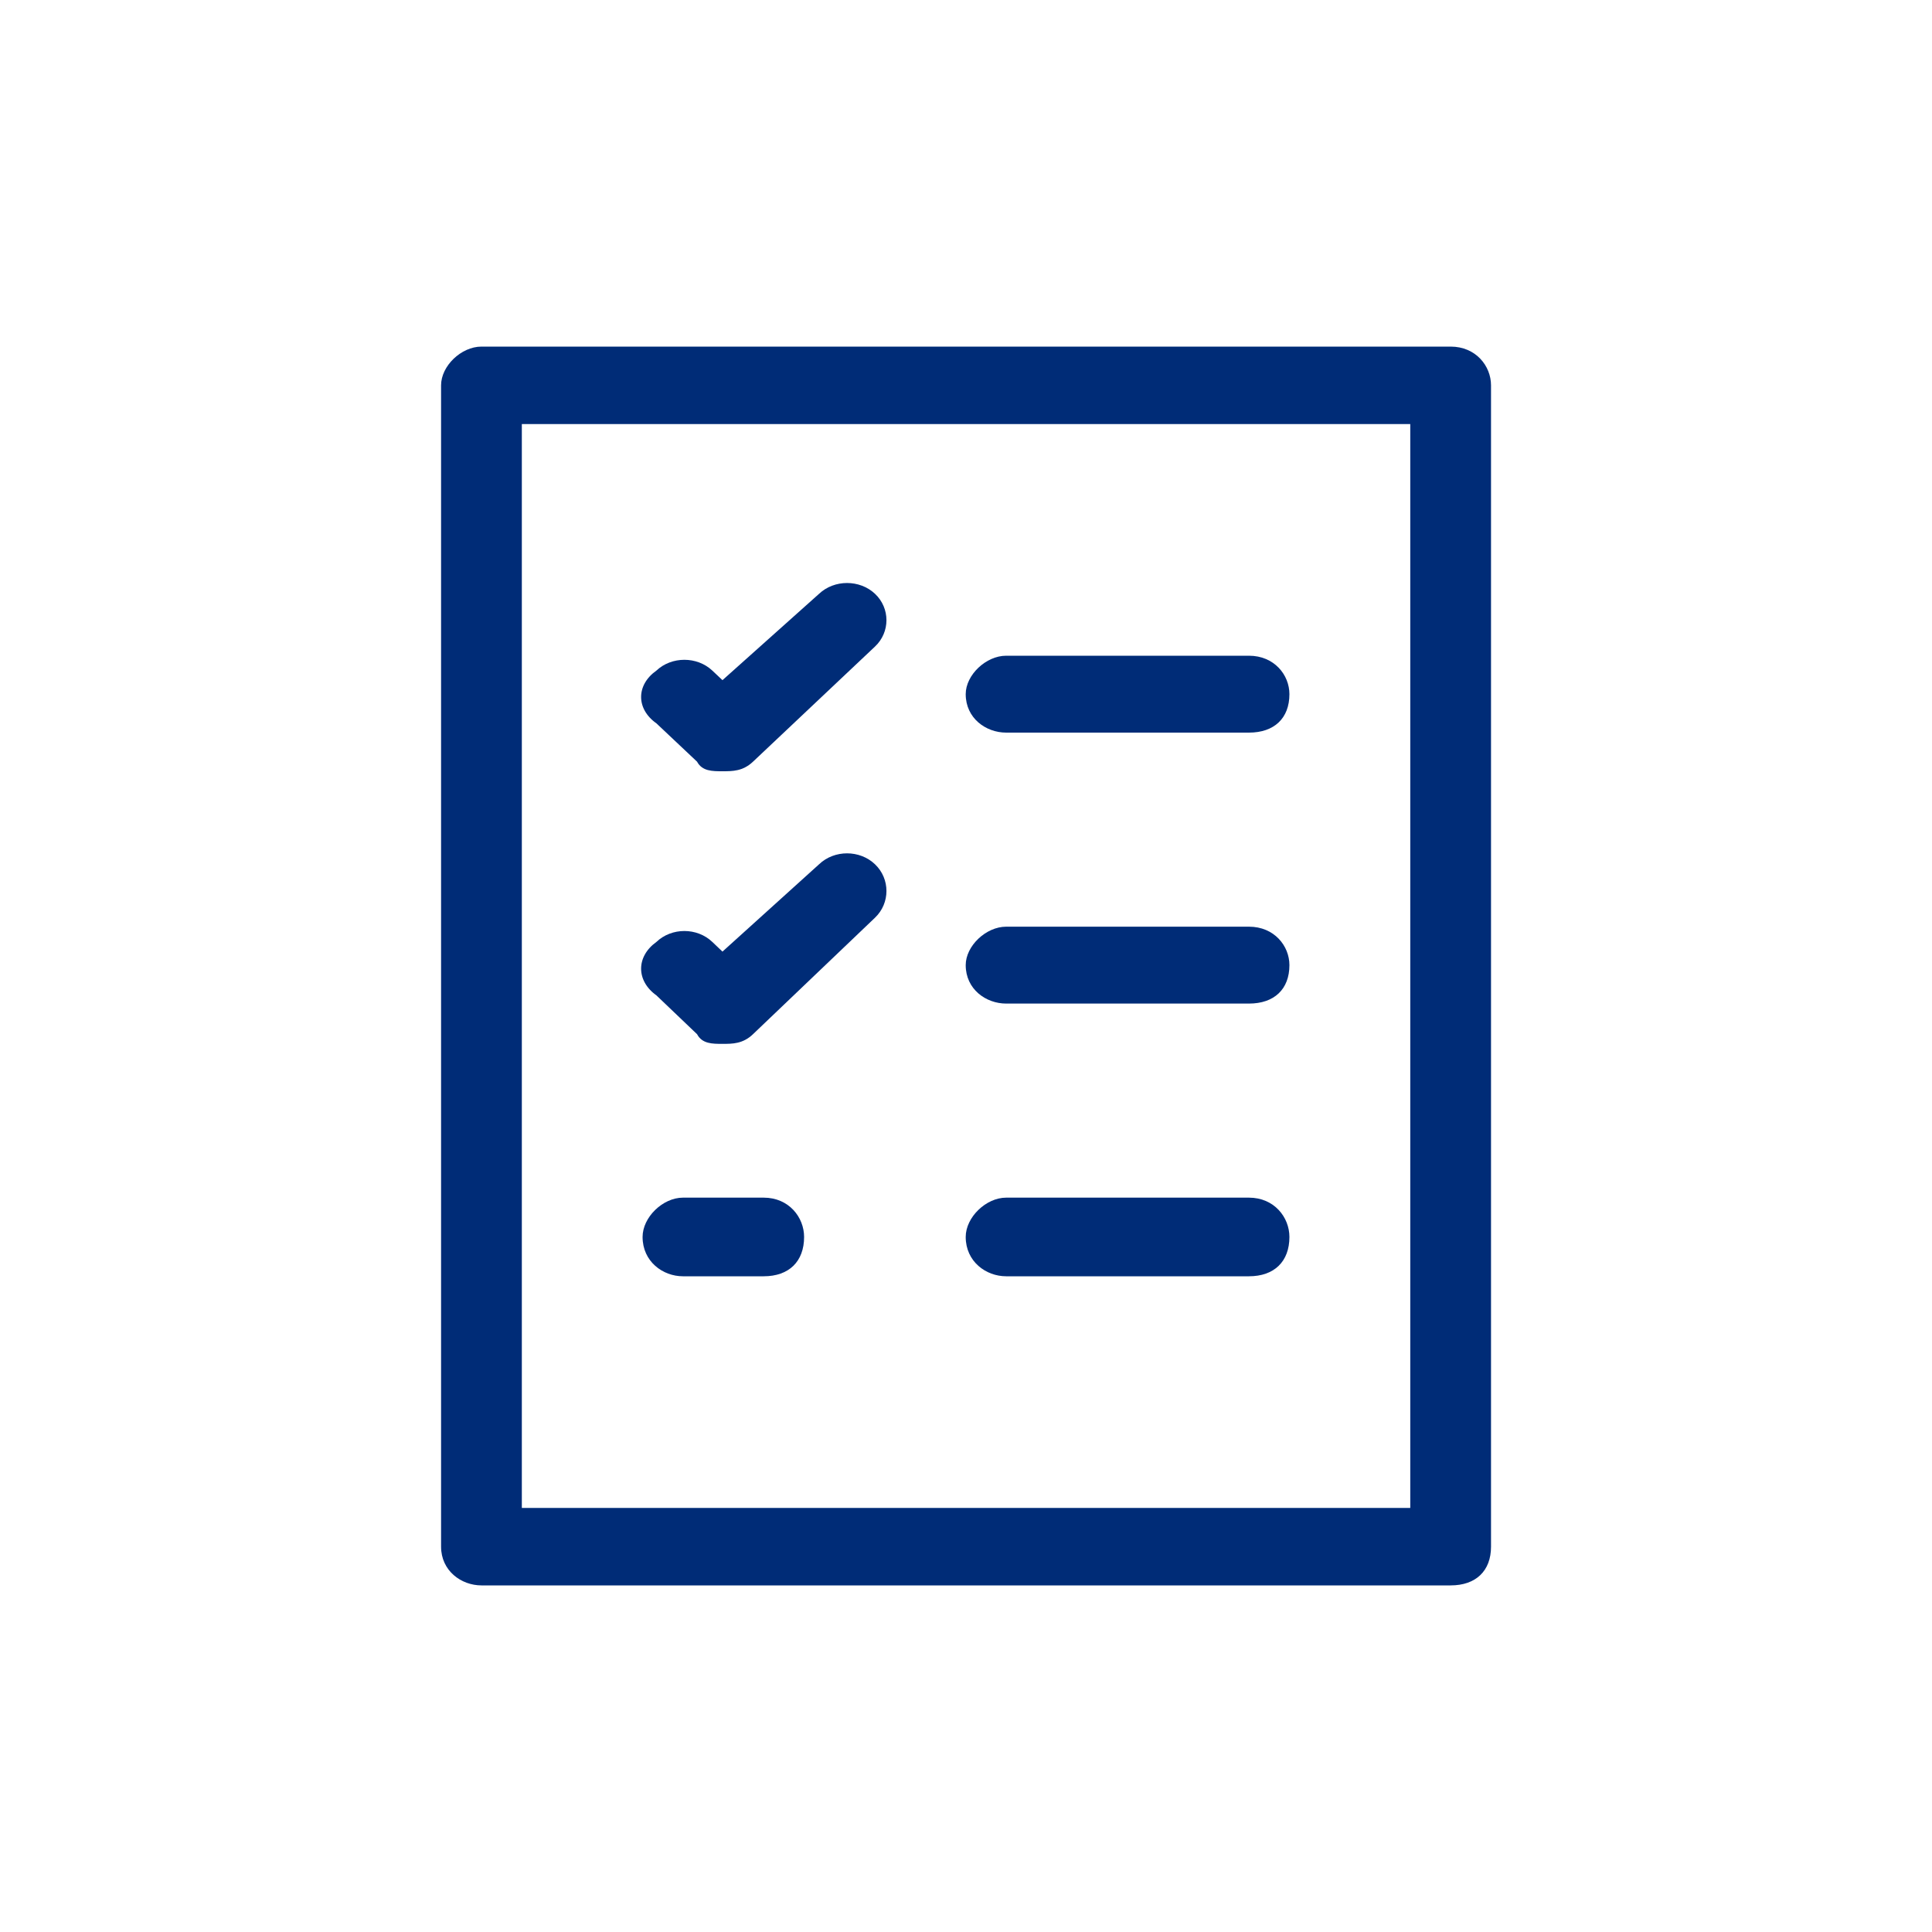
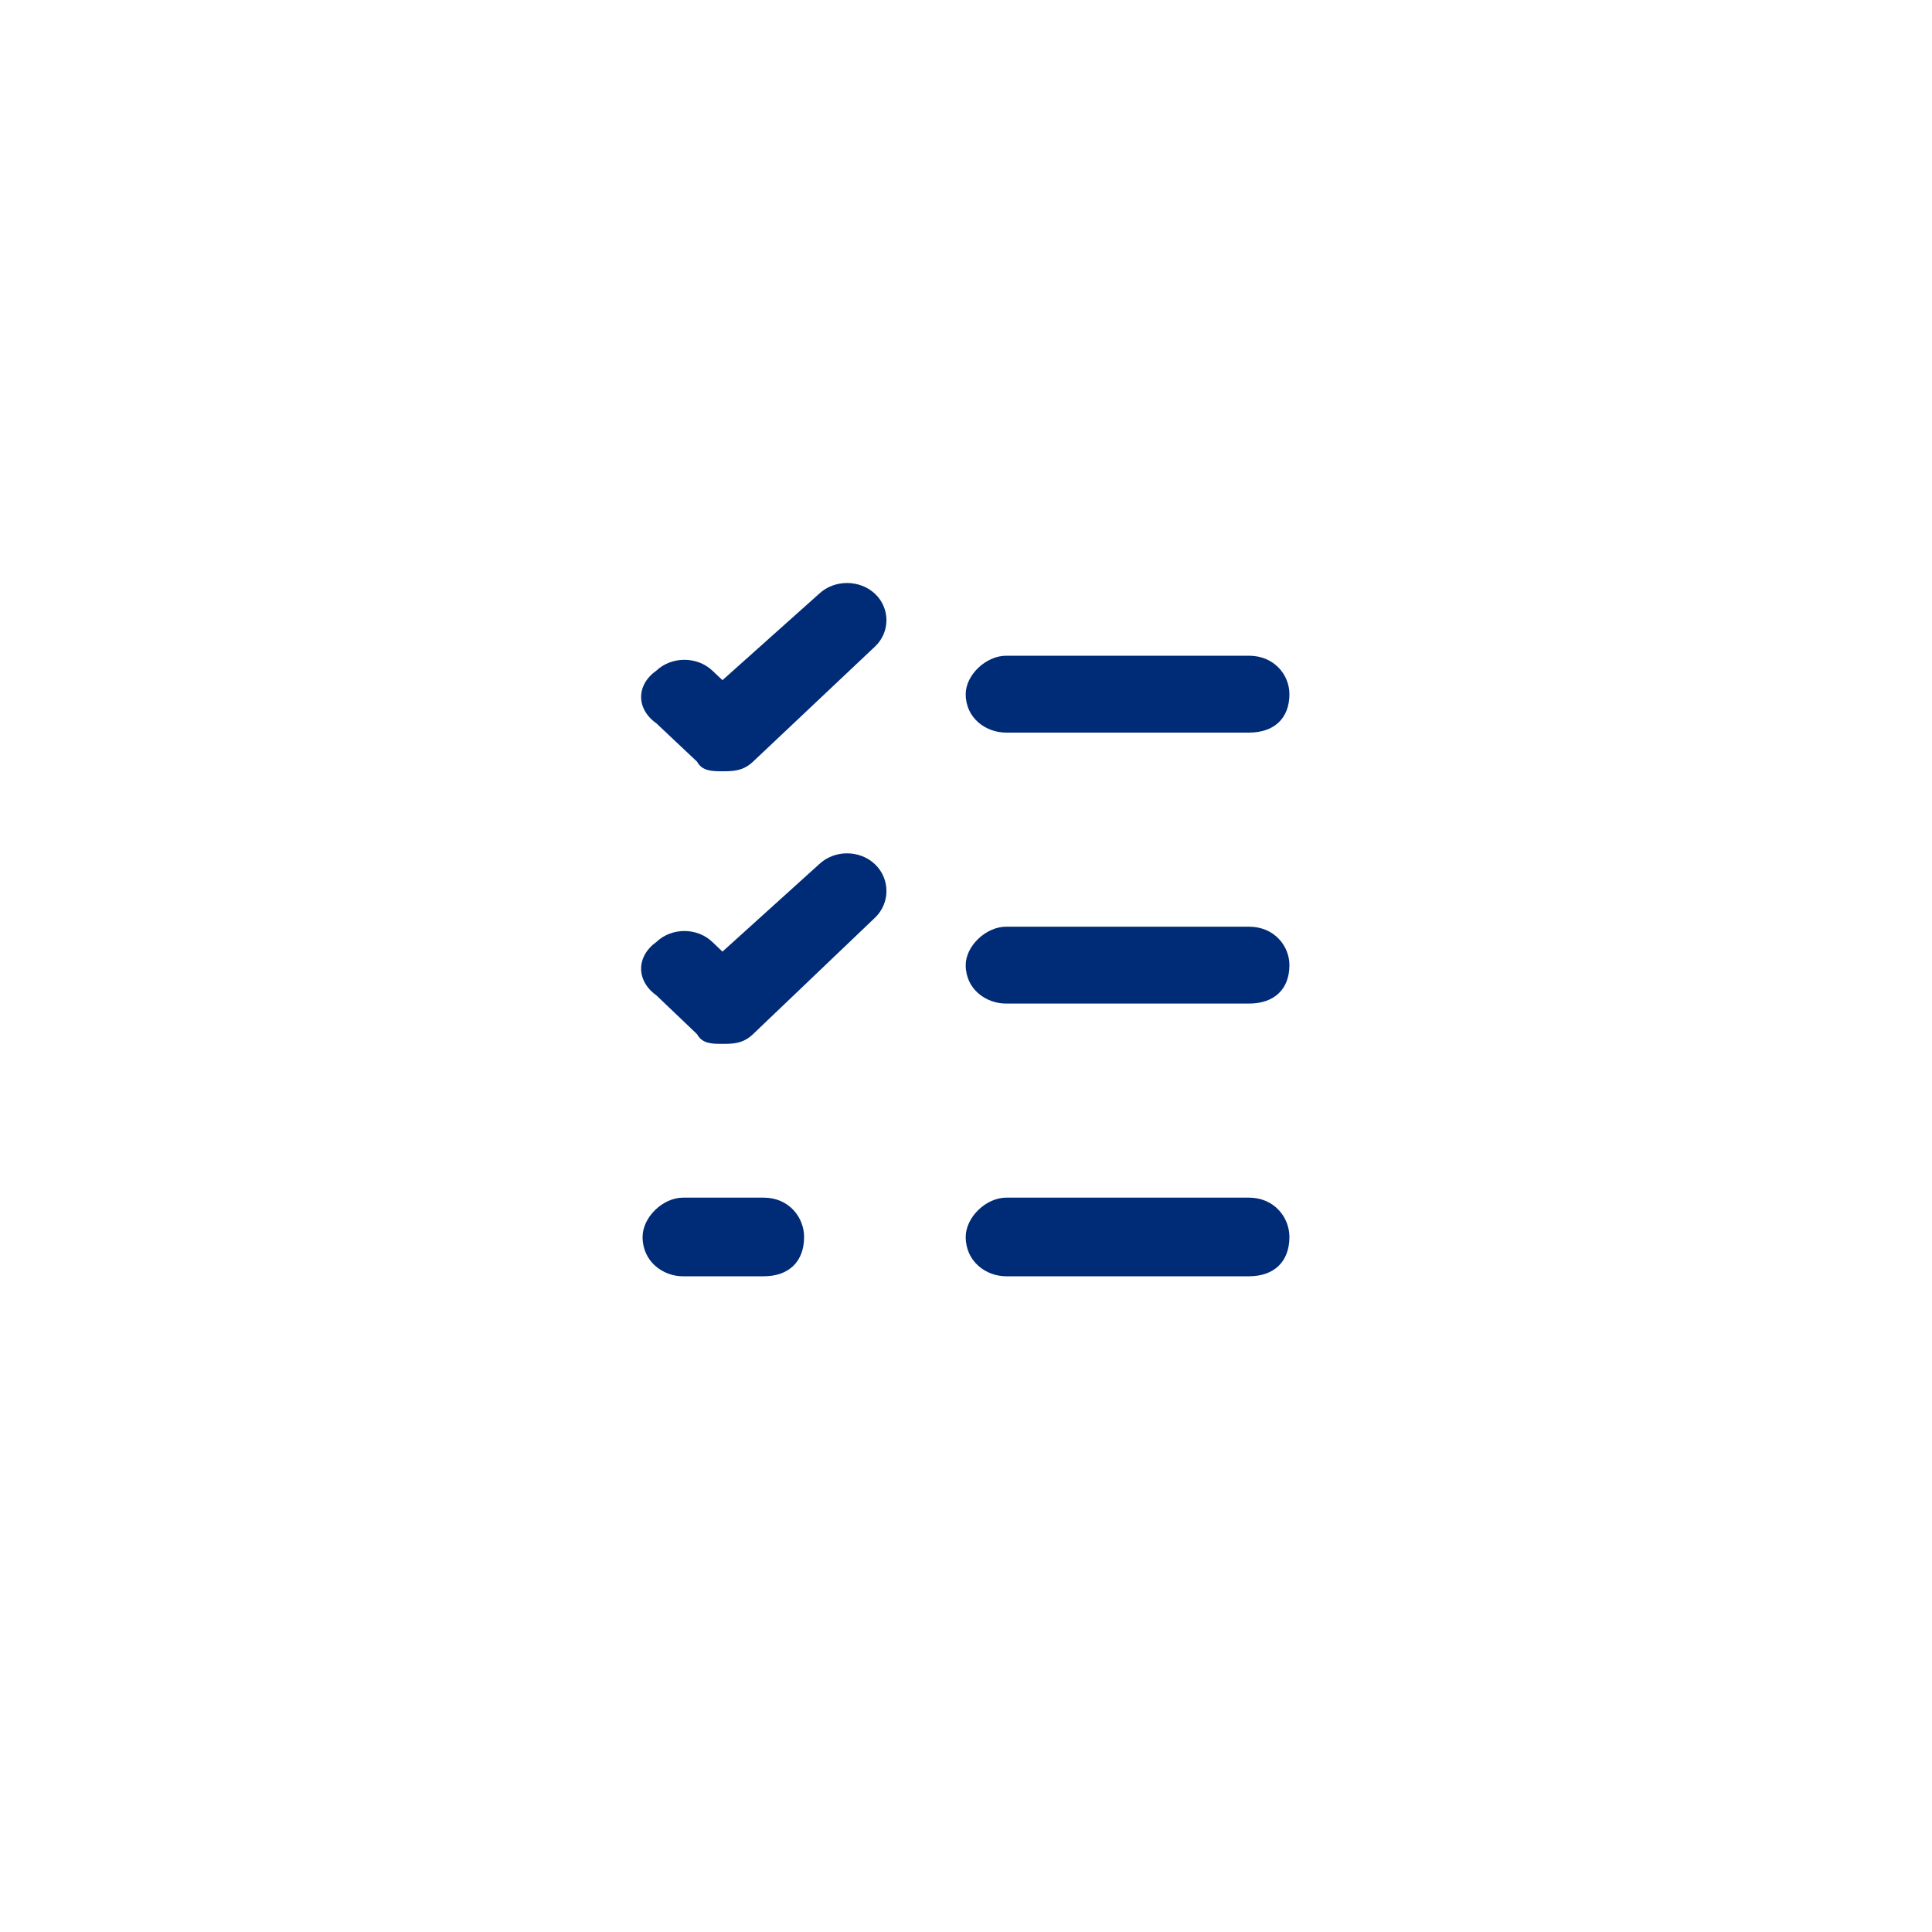
<svg xmlns="http://www.w3.org/2000/svg" version="1.1" viewBox="0 0 200 200">
  <defs>
    <style>
      .cls-1 {
        fill: #002c77;
        fill-rule: evenodd;
      }

      .cls-2 {
        display: none;
      }
    </style>
  </defs>
  <g>
    <g id="Layer_1">
      <g>
-         <path class="cls-1" d="M150.16,35.88H49.84c-2.09,0-4.18,2-4.18,4.01v120.22c0,2.5,2.09,4.01,4.18,4.01h100.33c2.61,0,4.18-1.5,4.18-4.01V39.89c0-2-1.57-4.01-4.18-4.01ZM145.98,156.1H54.02V43.9h91.97v112.2Z" />
        <path class="cls-1" d="M104.16,75.84h25.13c2.62,0,4.19-1.49,4.19-3.98,0-1.99-1.57-3.98-4.19-3.98h-25.13c-2.09,0-4.19,1.99-4.19,3.98,0,2.49,2.09,3.98,4.19,3.98Z" />
        <path class="cls-1" d="M72.16,78.85c.53.99,1.58.99,2.63.99s2.11,0,3.16-.99l12.63-11.92c1.58-1.49,1.58-3.97,0-5.46-1.58-1.49-4.21-1.49-5.79,0l-10,8.94-1.05-.99c-1.58-1.49-4.21-1.49-5.79,0-2.11,1.49-2.11,3.97,0,5.46l4.21,3.97Z" />
        <path class="cls-1" d="M104.16,103.89h25.13c2.62,0,4.19-1.49,4.19-3.98,0-1.99-1.57-3.98-4.19-3.98h-25.13c-2.09,0-4.19,1.99-4.19,3.98,0,2.49,2.09,3.98,4.19,3.98Z" />
        <path class="cls-1" d="M72.16,107.06c.53,1,1.58,1,2.63,1s2.11,0,3.16-1l12.63-12.06c1.58-1.51,1.58-4.02,0-5.53s-4.21-1.51-5.79,0l-10,9.04-1.05-1c-1.58-1.51-4.21-1.51-5.79,0-2.11,1.51-2.11,4.02,0,5.53l4.21,4.02Z" />
        <path class="cls-1" d="M104.16,132.12h25.13c2.62,0,4.19-1.53,4.19-4.07,0-2.03-1.57-4.07-4.19-4.07h-25.13c-2.09,0-4.19,2.03-4.19,4.07,0,2.54,2.09,4.07,4.19,4.07Z" />
        <path class="cls-1" d="M70.7,132.12h8.36c2.61,0,4.18-1.53,4.18-4.07,0-2.03-1.57-4.07-4.18-4.07h-8.36c-2.09,0-4.18,2.03-4.18,4.07,0,2.54,2.09,4.07,4.18,4.07Z" />
      </g>
      <g class="cls-2">
        <g>
-           <path class="cls-1" d="M120.17,95.81h-4.54c-.5-1.53-1.01-3.05-1.51-4.07l3.03-3.05c1.51-1.53,1.51-4.07,0-6.11-1.51-1.53-4.03-1.53-5.55,0l-3.53,3.56c-1.01-1.02-2.52-1.53-4.03-2.04v-4.58c0-2.04-1.51-4.07-4.03-4.07-2.02,0-4.03,2.04-4.03,4.07v4.58c-1.51.51-2.52,1.02-4.03,2.04l-3.03-3.56c-1.51-1.53-4.03-1.53-5.55,0-2.02,2.04-2.02,4.58,0,6.11l3.03,3.05c-1.01,1.02-1.51,2.55-2.02,4.07h-4.54c-2.02,0-4.03,2.04-4.03,4.07s2.02,4.07,4.03,4.07h4.54c.5,1.53,1.01,3.05,2.02,4.07l-3.03,3.05c-2.02,2.04-2.02,4.58,0,6.11.5.51,1.51,1.02,2.52,1.02s2.02-.51,3.03-1.02l3.03-3.56c1.51,1.02,2.52,1.53,4.03,2.04v4.58c0,2.04,2.02,4.07,4.03,4.07,2.52,0,4.03-2.04,4.03-4.07v-4.58c1.51-.51,3.03-1.02,4.03-2.04l3.53,3.56c.5.51,1.51,1.02,2.52,1.02s2.02-.51,3.03-1.02c1.51-1.53,1.51-4.07,0-6.11l-3.03-3.05c.5-1.02,1.01-2.55,1.51-4.07h4.54c2.52,0,4.03-2.04,4.03-4.07s-1.51-4.07-4.03-4.07ZM105.55,105.48v.51c-1.51,1.02-3.53,2.04-5.55,2.04s-4.03-1.02-5.04-2.04c-.5,0-.5-.51-.5-.51h-.5c-1.01-1.53-2.02-3.56-2.02-5.6s1.01-4.07,2.02-5.6h.5s0-.51.5-.51c1.01-1.02,3.03-2.04,5.04-2.04s4.03,1.02,5.55,2.04v.51h.5c1.51,1.53,2.02,3.56,2.02,5.6s-.5,4.07-2.02,5.6h-.5Z" />
+           <path class="cls-1" d="M120.17,95.81h-4.54c-.5-1.53-1.01-3.05-1.51-4.07l3.03-3.05c1.51-1.53,1.51-4.07,0-6.11-1.51-1.53-4.03-1.53-5.55,0l-3.53,3.56c-1.01-1.02-2.52-1.53-4.03-2.04v-4.58c0-2.04-1.51-4.07-4.03-4.07-2.02,0-4.03,2.04-4.03,4.07v4.58c-1.51.51-2.52,1.02-4.03,2.04l-3.03-3.56c-1.51-1.53-4.03-1.53-5.55,0-2.02,2.04-2.02,4.58,0,6.11l3.03,3.05c-1.01,1.02-1.51,2.55-2.02,4.07h-4.54c-2.02,0-4.03,2.04-4.03,4.07s2.02,4.07,4.03,4.07h4.54c.5,1.53,1.01,3.05,2.02,4.07l-3.03,3.05c-2.02,2.04-2.02,4.58,0,6.11.5.51,1.51,1.02,2.52,1.02s2.02-.51,3.03-1.02l3.03-3.56c1.51,1.02,2.52,1.53,4.03,2.04v4.58c0,2.04,2.02,4.07,4.03,4.07,2.52,0,4.03-2.04,4.03-4.07v-4.58c1.51-.51,3.03-1.02,4.03-2.04l3.53,3.56c.5.51,1.51,1.02,2.52,1.02s2.02-.51,3.03-1.02c1.51-1.53,1.51-4.07,0-6.11l-3.03-3.05c.5-1.02,1.01-2.55,1.51-4.07h4.54c2.52,0,4.03-2.04,4.03-4.07s-1.51-4.07-4.03-4.07M105.55,105.48v.51c-1.51,1.02-3.53,2.04-5.55,2.04s-4.03-1.02-5.04-2.04c-.5,0-.5-.51-.5-.51h-.5c-1.01-1.53-2.02-3.56-2.02-5.6s1.01-4.07,2.02-5.6h.5s0-.51.5-.51c1.01-1.02,3.03-2.04,5.04-2.04s4.03,1.02,5.55,2.04v.51h.5c1.51,1.53,2.02,3.56,2.02,5.6s-.5,4.07-2.02,5.6h-.5Z" />
          <path class="cls-1" d="M55.56,70.01v-11.13c5.06-2.02,8.09-6.58,8.09-11.64,0-6.58-5.56-12.15-12.14-12.15s-12.14,5.57-12.14,12.15c0,5.06,3.54,9.62,8.09,11.64v14.17l13.66,13.66c.51.51,1.52,1.01,2.53,1.01s2.02-.51,3.03-1.01c1.52-1.52,1.52-4.05,0-6.07l-11.13-10.63ZM51.51,43.19c2.53,0,4.05,2.02,4.05,4.05s-1.52,4.05-4.05,4.05c-2.02,0-4.05-2.02-4.05-4.05s2.02-4.05,4.05-4.05Z" />
          <path class="cls-1" d="M61.12,113.17l-13.66,13.7v14.71c-4.55,1.52-8.09,6.09-8.09,11.16,0,6.59,5.56,12.17,12.14,12.17s12.14-5.58,12.14-12.17c0-5.07-3.03-9.64-8.09-11.16v-11.67l11.13-10.65c1.52-1.52,1.52-4.06,0-6.09-1.52-1.52-4.05-1.52-5.56,0ZM51.51,156.79c-2.02,0-4.05-2.03-4.05-4.06s2.02-4.06,4.05-4.06c2.53,0,4.05,2.03,4.05,4.06s-1.52,4.06-4.05,4.06Z" />
          <path class="cls-1" d="M95.85,58.86v4.55c0,2.02,2.02,4.05,4.03,4.05,2.52,0,4.03-2.02,4.03-4.05v-4.55c5.04-2.02,8.07-6.57,8.07-11.63,0-6.57-5.55-12.14-12.1-12.14s-12.1,5.56-12.1,12.14c0,5.06,3.53,9.61,8.07,11.63ZM99.89,43.19c2.52,0,4.03,2.02,4.03,4.05s-1.51,4.05-4.03,4.05c-2.02,0-4.03-2.02-4.03-4.05s2.02-4.05,4.03-4.05Z" />
          <path class="cls-1" d="M103.92,141.52v-5.08c0-2.03-1.51-4.07-4.03-4.07-2.02,0-4.03,2.03-4.03,4.07v5.08c-4.54,1.53-8.07,6.1-8.07,11.19,0,6.61,5.55,12.2,12.1,12.2s12.1-5.59,12.1-12.2c0-5.08-3.03-9.66-8.07-11.19ZM99.89,156.77c-2.02,0-4.03-2.03-4.03-4.07s2.02-4.07,4.03-4.07c2.52,0,4.03,2.03,4.03,4.07s-1.51,4.07-4.03,4.07Z" />
          <path class="cls-1" d="M152.53,141.57v-14.71l-13.15-13.7c-1.52-1.52-4.05-1.52-5.56,0-2.02,2.03-2.02,4.57,0,6.09l10.62,10.65v11.67c-4.55,1.52-8.09,6.09-8.09,11.16,0,6.59,5.56,12.17,12.14,12.17s12.14-5.58,12.14-12.17c0-5.07-3.03-9.64-8.09-11.16ZM148.49,156.79c-2.02,0-4.05-2.03-4.05-4.06s2.02-4.06,4.05-4.06c2.53,0,4.05,2.03,4.05,4.06s-1.52,4.06-4.05,4.06Z" />
          <path class="cls-1" d="M136.35,87.73c1.01,0,2.02-.51,3.03-1.01l13.15-13.66v-14.17c5.06-2.02,8.09-6.58,8.09-11.64,0-6.58-5.56-12.15-12.14-12.15s-12.14,5.57-12.14,12.15c0,5.06,3.54,9.62,8.09,11.64v11.13l-10.62,10.63c-2.02,2.02-2.02,4.55,0,6.07.51.51,1.52,1.01,2.53,1.01ZM148.49,43.19c2.53,0,4.05,2.02,4.05,4.05s-1.52,4.05-4.05,4.05c-2.02,0-4.05-2.02-4.05-4.05s2.02-4.05,4.05-4.05Z" />
        </g>
      </g>
      <g class="cls-2">
        <g>
          <path class="cls-1" d="M100,30.09c-39.85,0-72.87,31.13-72.87,69.91s33.02,69.91,72.87,69.91,72.87-31.13,72.87-69.91S140.42,30.09,100,30.09ZM100,161.17c-35.3,0-63.76-27.31-63.76-61.17s28.47-61.17,63.76-61.17,63.76,27.31,63.76,61.17-28.47,61.17-63.76,61.17Z" />
-           <path class="cls-1" d="M136.5,100c-2.28,0-4.56,2.18-4.56,4.35,0,16.86-14.26,30.47-31.94,30.47s-31.94-13.6-31.94-30.47c0-2.18-1.71-4.35-4.56-4.35-2.28,0-4.56,2.18-4.56,4.35,0,21.76,18.82,39.17,41.07,39.17s41.07-17.41,41.07-39.17c0-2.18-1.71-4.35-4.56-4.35Z" />
-           <path class="cls-1" d="M63.51,89.04c2.86,0,4.58-2.2,4.58-4.4,0-3.85,3.43-6.59,6.87-6.59,4.01,0,6.87,2.75,6.87,6.59,0,2.2,2.29,4.4,4.58,4.4,2.86,0,4.58-2.2,4.58-4.4,0-8.79-6.87-15.38-16.03-15.38-8.59,0-16.03,6.59-16.03,15.38,0,2.2,2.29,4.4,4.58,4.4Z" />
-           <path class="cls-1" d="M125.16,69.26c-8.52,0-15.9,6.59-15.9,15.38,0,2.2,2.27,4.4,4.54,4.4,2.84,0,4.54-2.2,4.54-4.4,0-3.85,3.41-6.59,6.82-6.59,3.98,0,6.82,2.75,6.82,6.59,0,2.2,2.27,4.4,4.54,4.4,2.84,0,4.54-2.2,4.54-4.4,0-8.79-6.82-15.38-15.9-15.38Z" />
        </g>
      </g>
    </g>
  </g>
</svg>